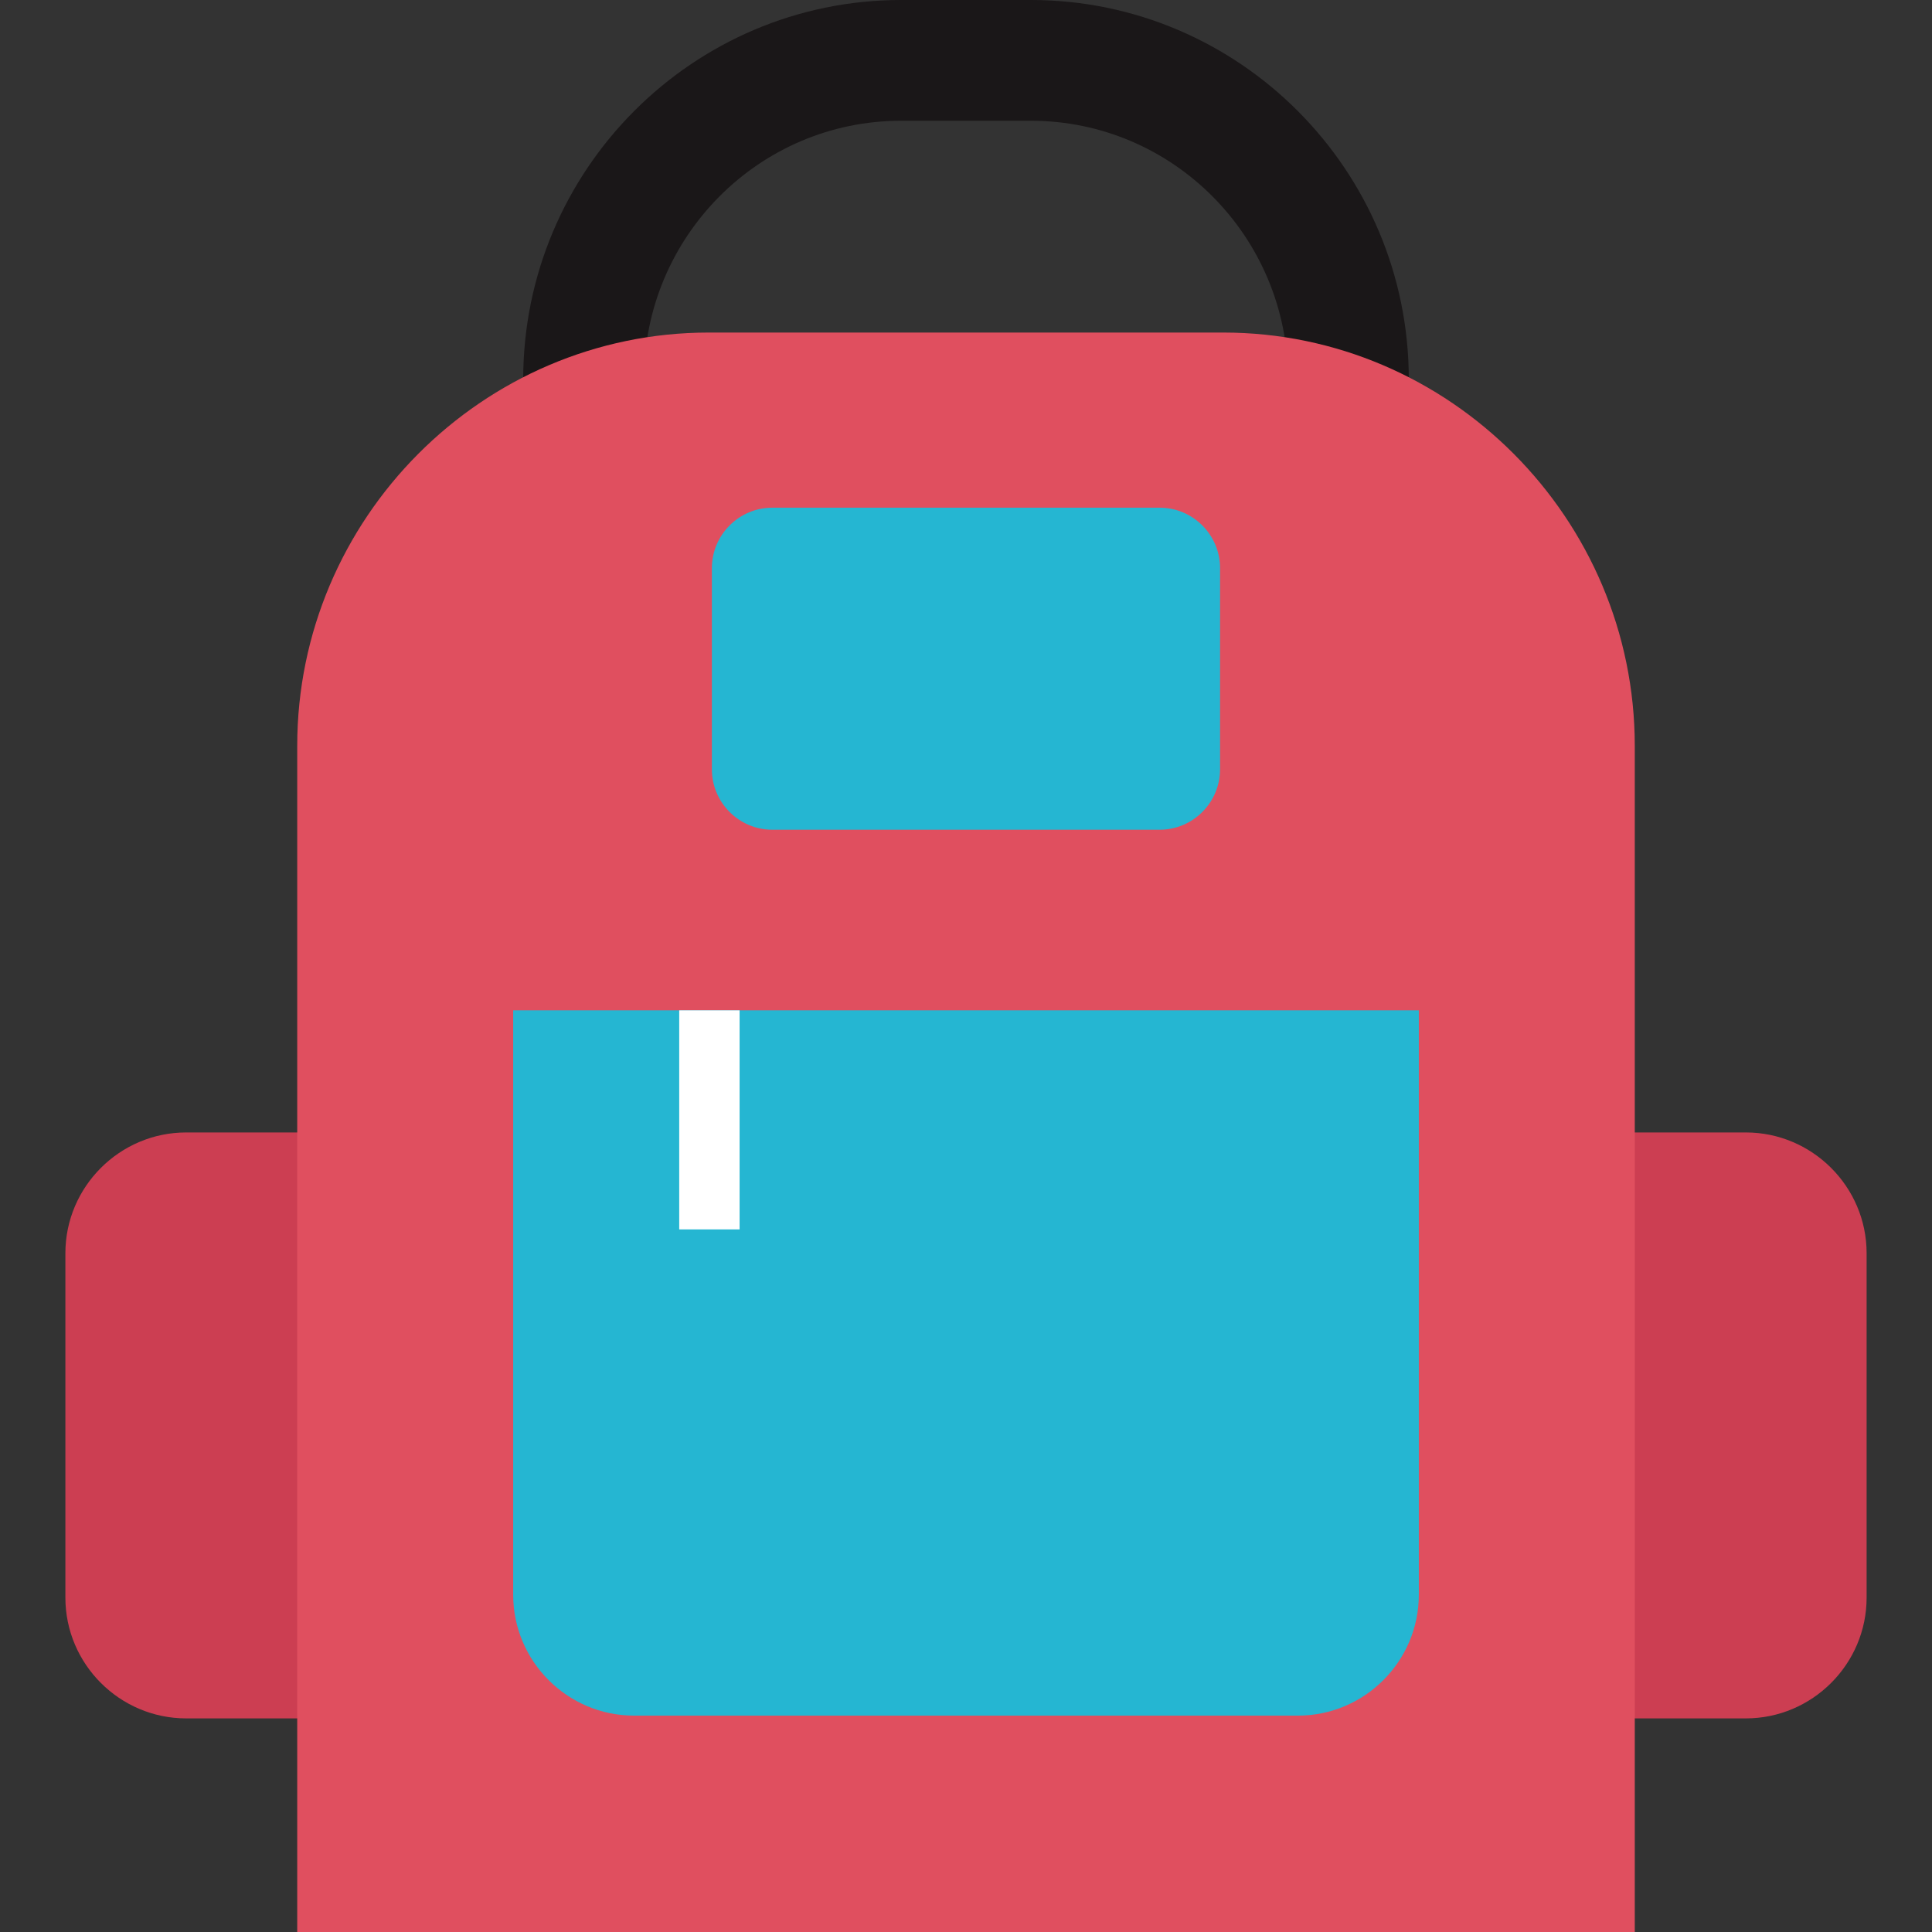
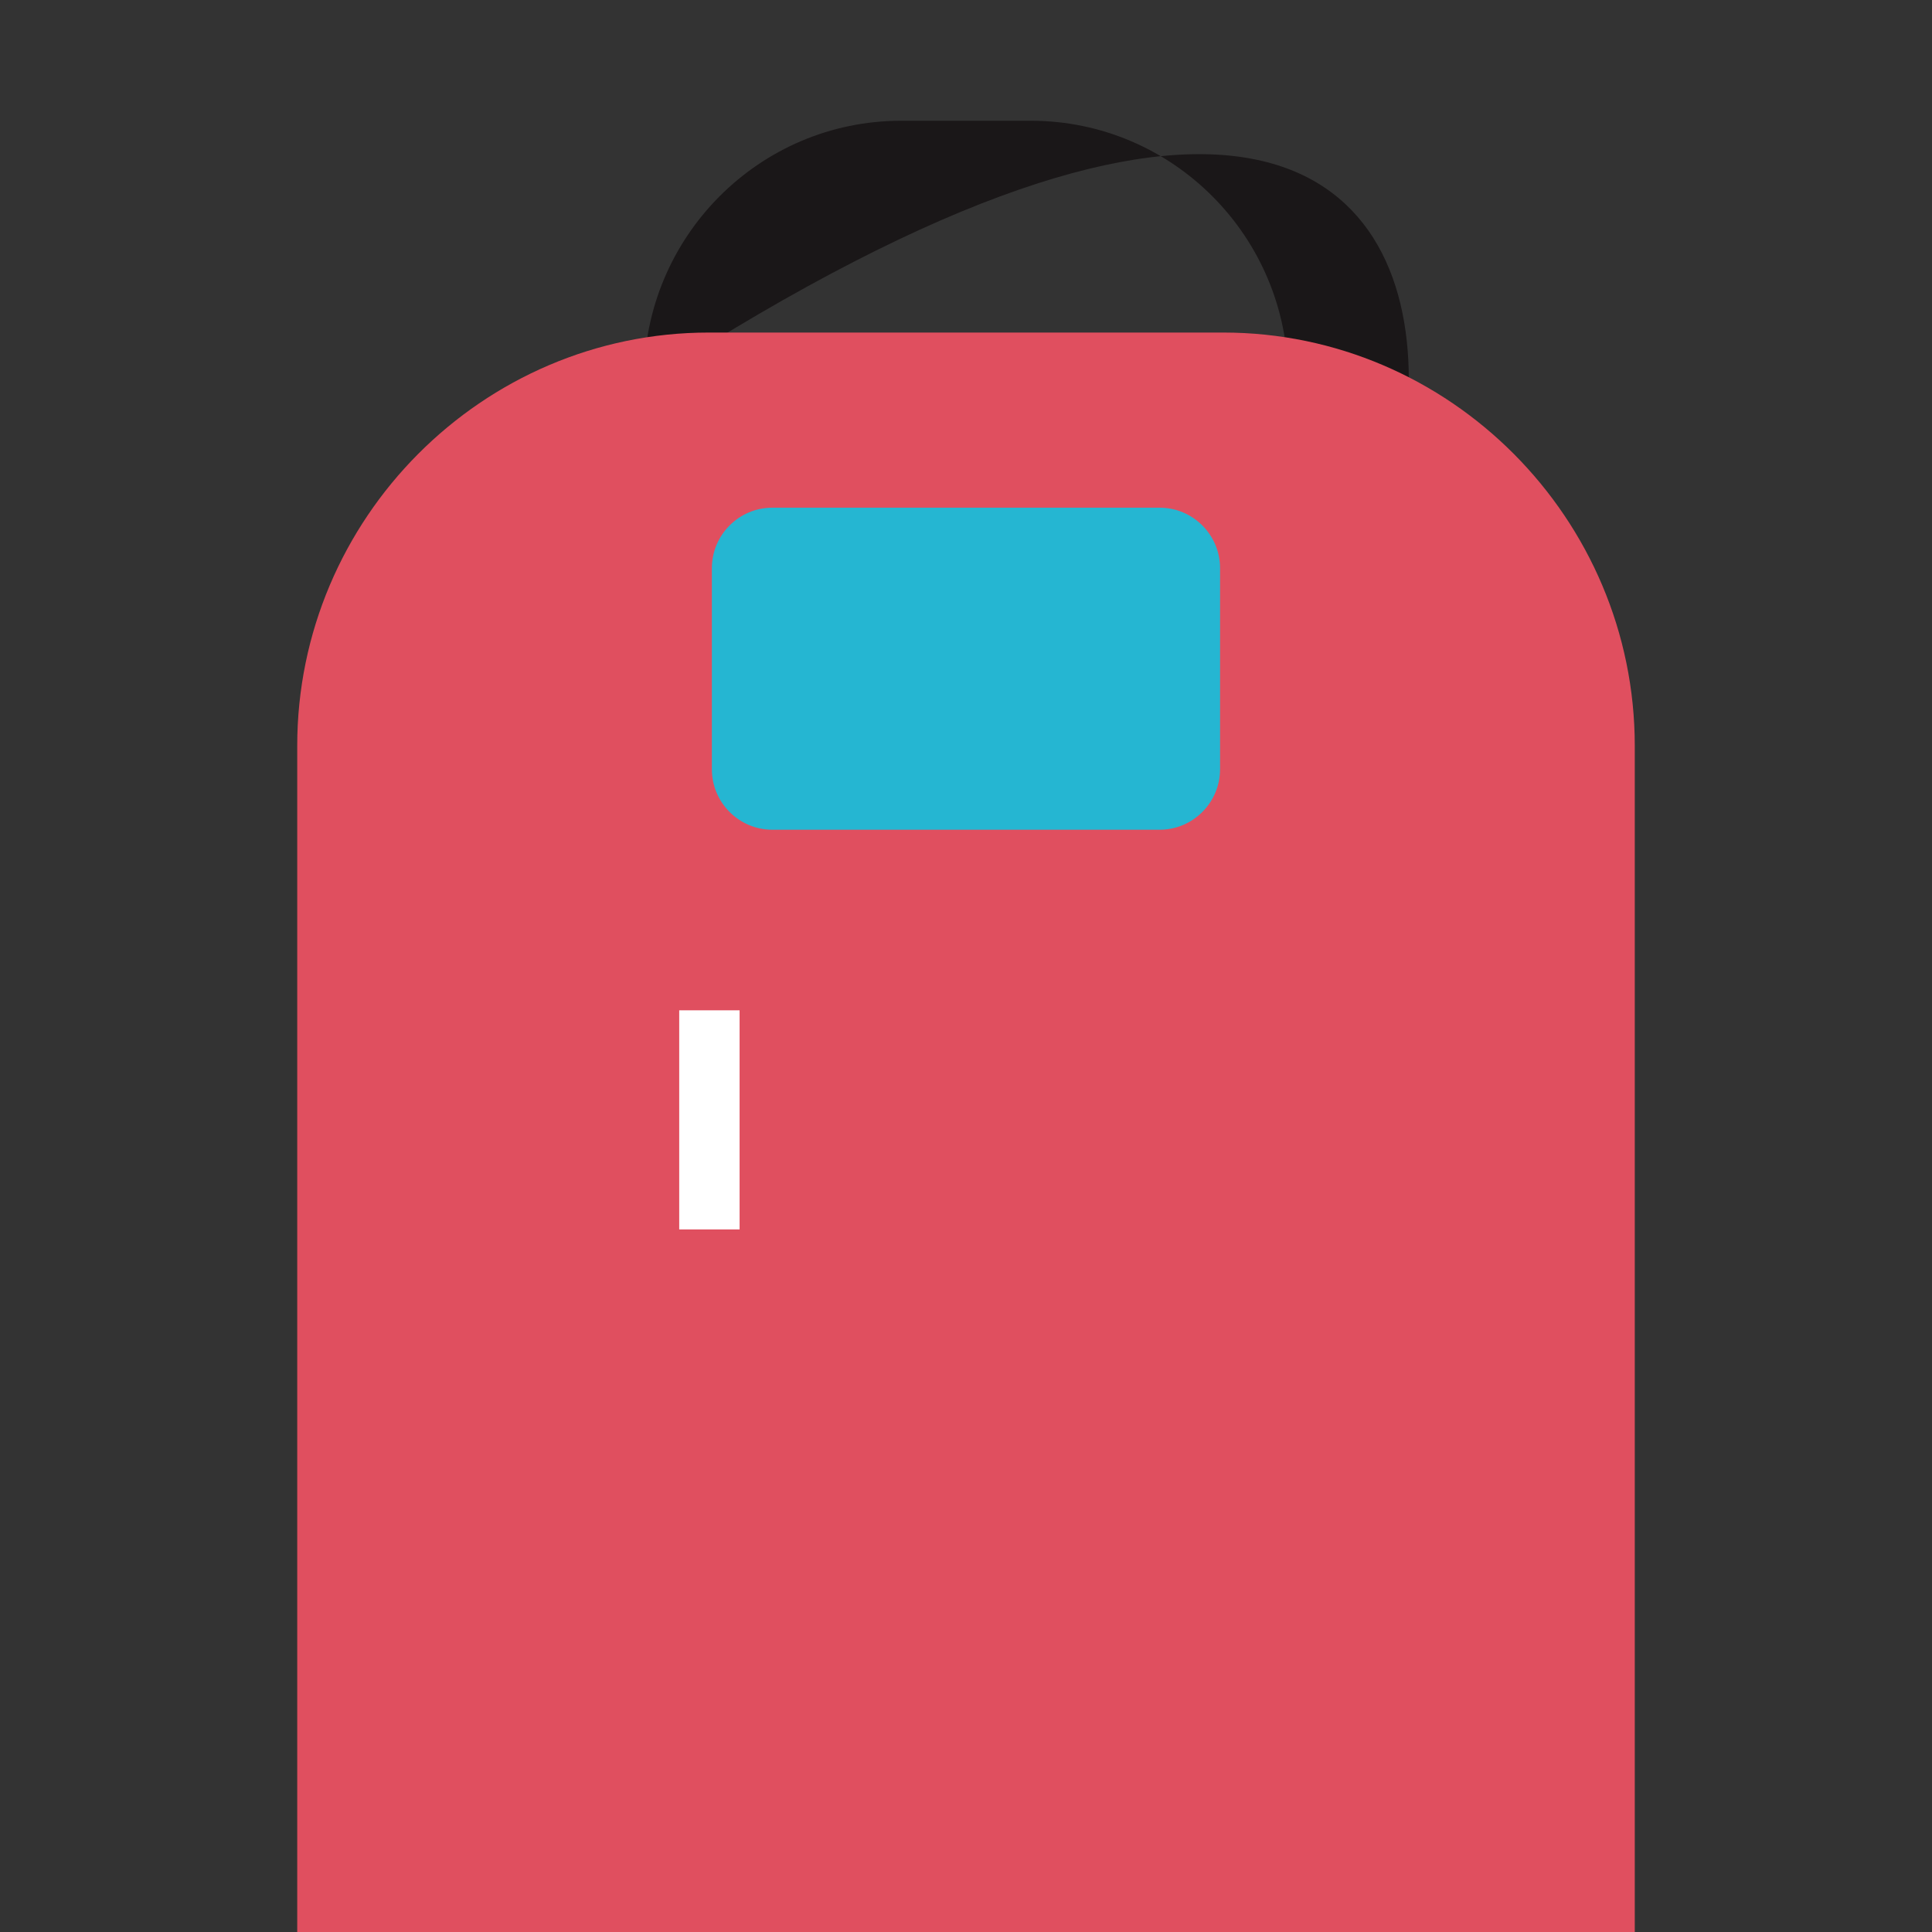
<svg xmlns="http://www.w3.org/2000/svg" version="1.1" id="Layer_1" viewBox="0 0 512 512" xml:space="preserve">
  <rect x="0" y="0" width="512" height="512" fill="#333333" stroke="none" />
-   <path style="fill:#1A1718;" d="M373.344,100.496h-32c0-37.76-30.56-68.496-68.144-68.496h-34.4  c-37.584,0-68.144,30.72-68.144,68.496h-32C138.656,45.072,183.584,0,238.8,0h34.4C328.416,0,373.344,45.072,373.344,100.496z" />
+   <path style="fill:#1A1718;" d="M373.344,100.496h-32c0-37.76-30.56-68.496-68.144-68.496h-34.4  c-37.584,0-68.144,30.72-68.144,68.496h-32h34.4C328.416,0,373.344,45.072,373.344,100.496z" />
  <g>
-     <path style="fill:#CC3E52;" d="M88,455.392H49.328c-17.6,0-32-14.4-32-32v-91.28c0-17.6,14.4-32,32-32H88" />
-     <path style="fill:#CC3E52;" d="M424,455.392h38.672c17.6,0,32-14.4,32-32v-91.28c0-17.6-14.4-32-32-32H424" />
-   </g>
+     </g>
  <path style="fill:#E04F5F;" d="M433.232,512V197.664c0-60.24-49.088-109.536-109.072-109.536H187.84  c-59.984,0-109.072,49.296-109.072,109.536V512H433.232z" />
  <g>
    <path style="fill:#25B6D2;" d="M307.328,219.888H204.656c-8.8,0-16-7.2-16-16v-53.344c0-8.8,7.2-16,16-16h102.672   c8.8,0,16,7.2,16,16v53.328C323.328,212.688,316.128,219.888,307.328,219.888z" />
-     <path style="fill:#25B6D2;" d="M376,267.744v154.912c0,17.6-14.4,32-32,32H168c-17.6,0-32-14.4-32-32V267.744L376,267.744   L376,267.744z" />
  </g>
  <rect x="180" y="267.744" style="fill:#FFFFFF;" width="16" height="58.064" />
</svg>